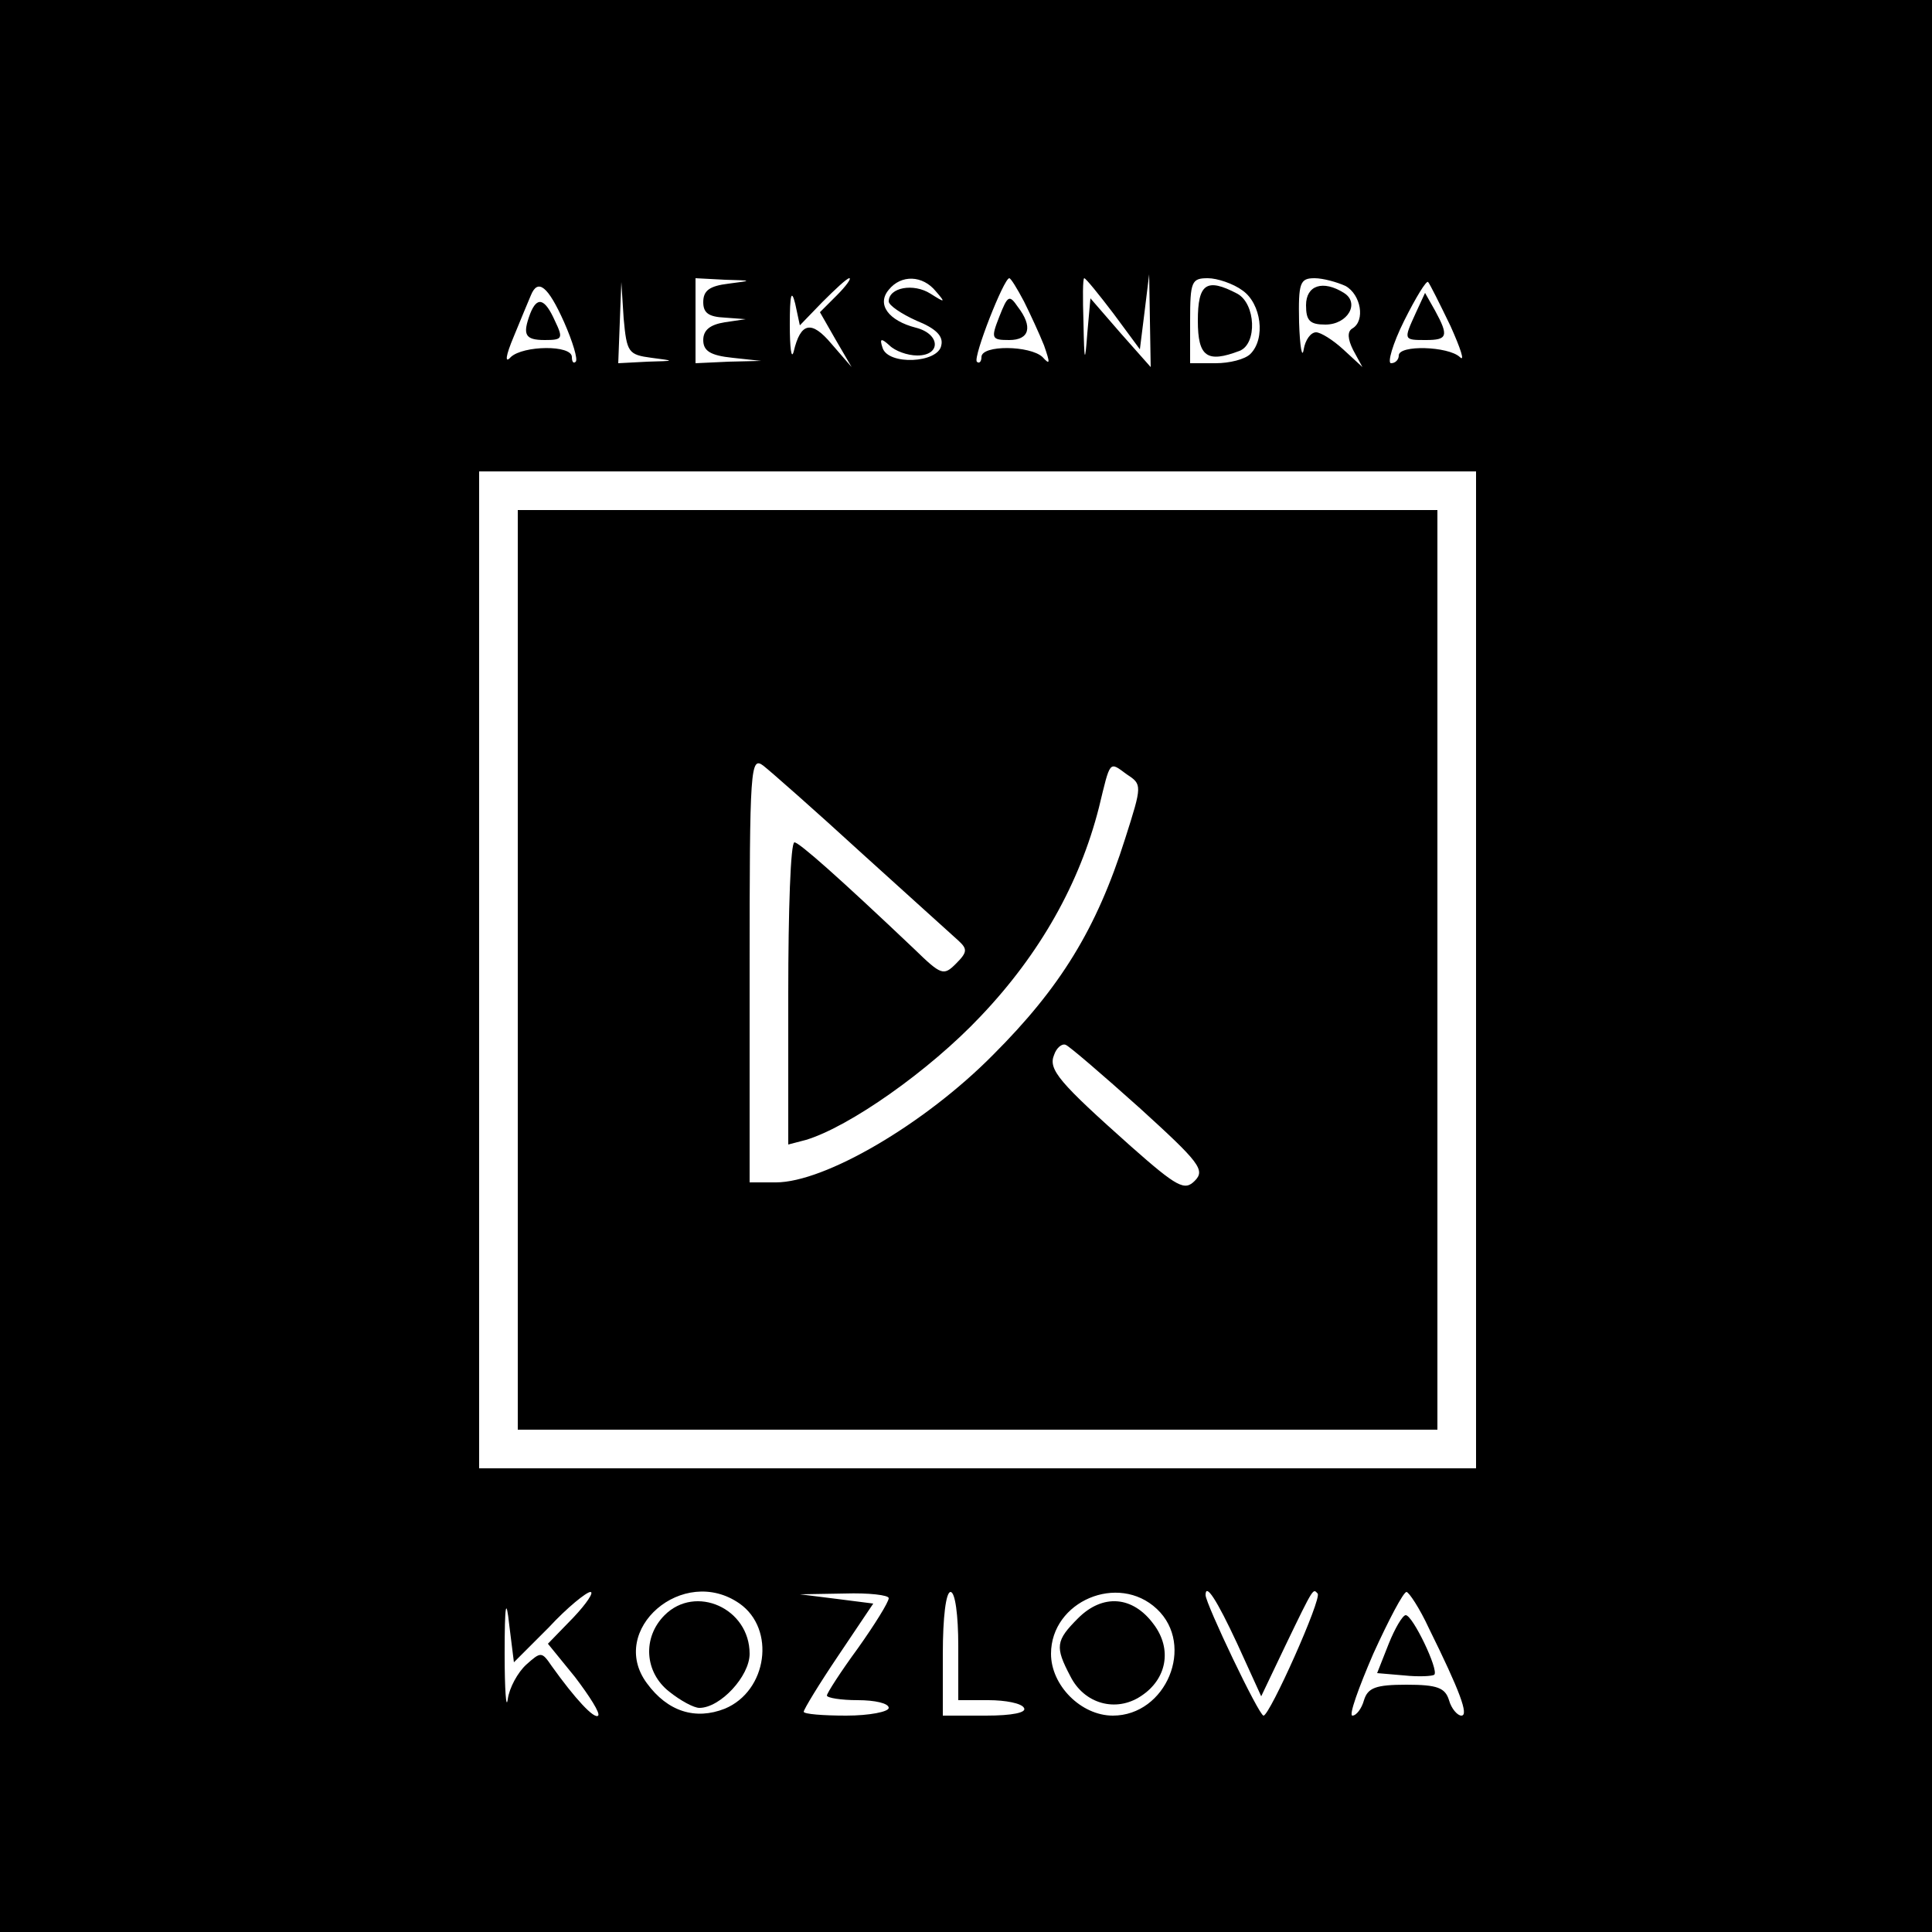
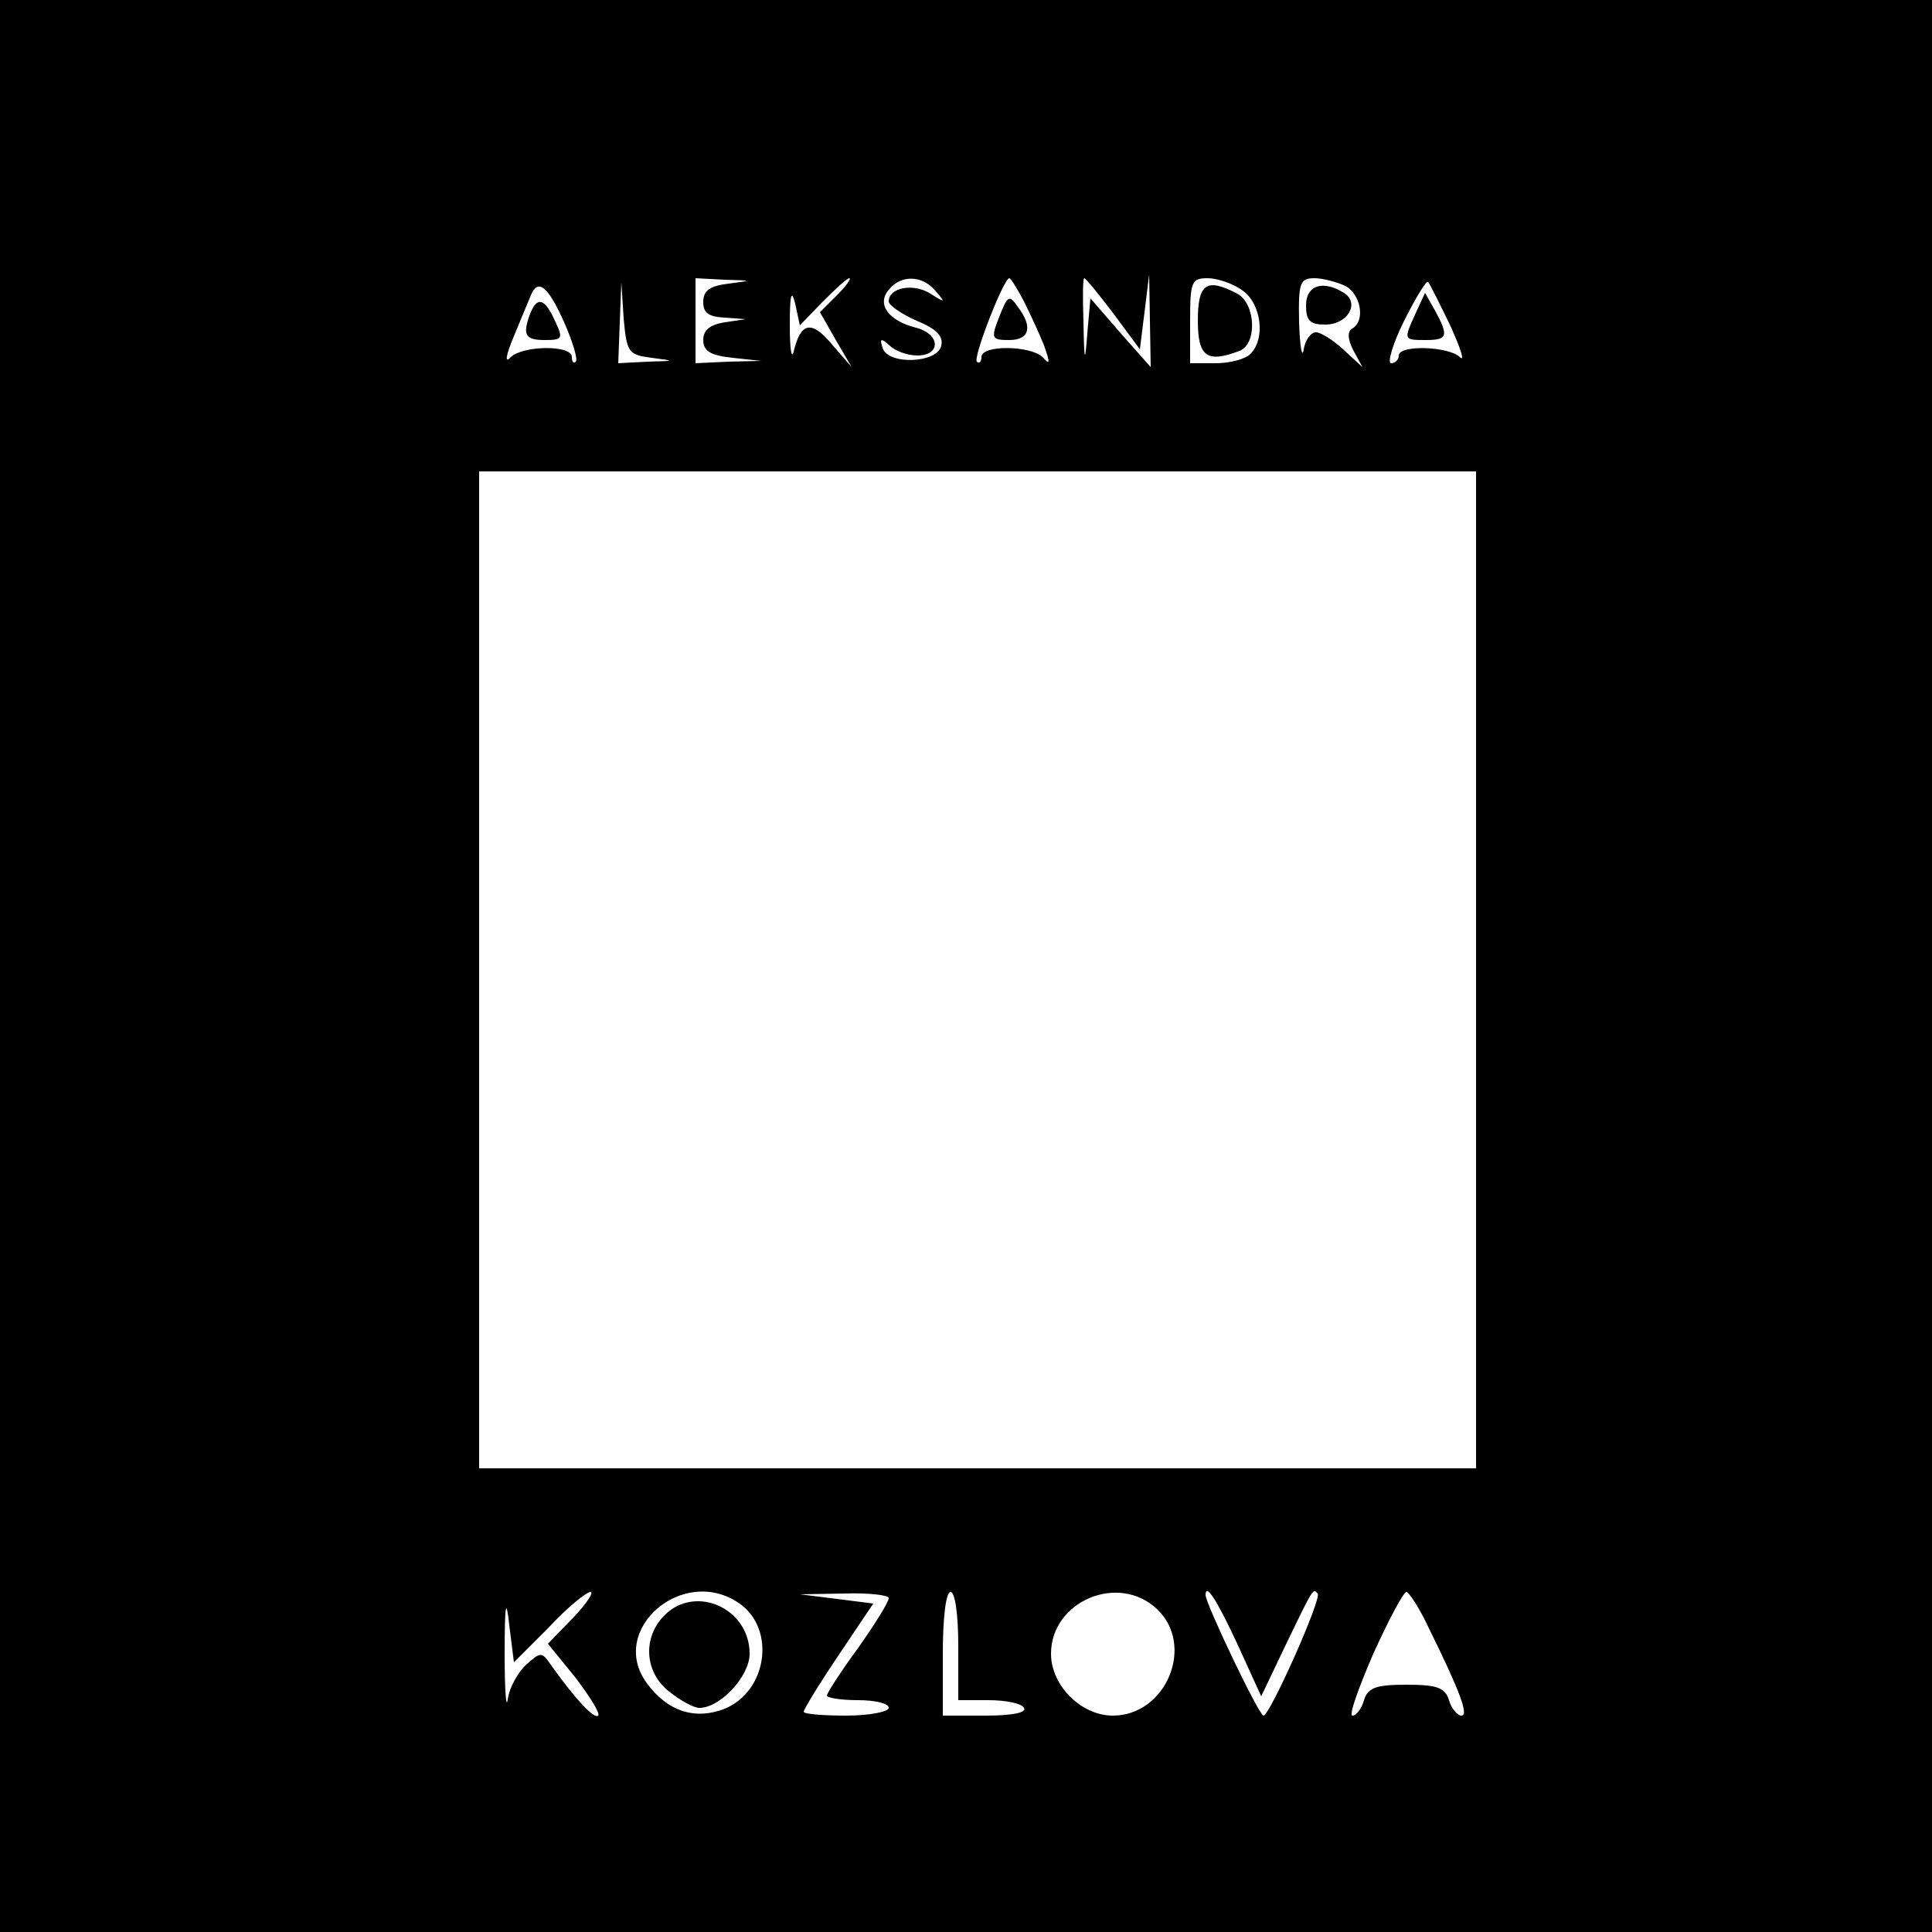
<svg xmlns="http://www.w3.org/2000/svg" width="250pt" height="250pt" viewBox="0 0 250 250" preserveAspectRatio="xMidYMid meet">
  <g transform="translate(0,250) scale(0.1,-0.1)" fill="#000000" stroke="none">
    <path d="M0 1250 l0 -1250 1250 0 1250 0 0 1250 0 1250 -1250 0 -1250 0 0 -1250z m943 883 c-25 -3 -33 -9 -33 -24 0 -14 7 -19 28 -20 l27 -2 -27 -4 c-19 -3 -28 -10 -28 -23 0 -14 9 -20 38 -23 l37 -4 -42 -1 -43 -2 0 55 0 55 38 -2 c36 -1 36 -1 5 -5z m140 -15 l-22 -22 20 -35 21 -36 -26 30 c-26 31 -40 28 -49 -10 -3 -11 -5 5 -5 35 0 38 2 47 7 27 l6 -28 29 30 c17 17 32 31 35 31 3 0 -4 -10 -16 -22z m128 5 c13 -15 12 -15 -7 -3 -22 14 -54 8 -54 -10 0 -5 16 -16 36 -25 25 -10 35 -20 32 -32 -4 -23 -69 -26 -76 -3 -4 12 -2 13 9 3 7 -7 23 -13 36 -13 31 0 30 28 -2 36 -35 9 -51 30 -35 49 16 20 44 19 61 -2z m114 -13 c8 -16 20 -42 26 -57 8 -23 8 -26 -2 -15 -16 15 -79 16 -79 0 0 -6 -3 -9 -6 -6 -5 6 35 108 42 108 2 0 10 -13 19 -30z m116 -16 l34 -46 6 48 6 49 1 -60 1 -60 -39 44 -39 45 -4 -45 c-3 -40 -4 -39 -5 14 -1 31 -1 57 1 57 2 0 19 -21 38 -46z m167 30 c24 -17 30 -62 10 -82 -7 -7 -27 -12 -45 -12 l-33 0 0 55 c0 51 2 55 23 55 12 0 33 -7 45 -16z m133 6 c20 -11 26 -45 9 -55 -7 -4 -6 -14 1 -28 l12 -22 -25 23 c-13 12 -29 22 -35 22 -7 0 -14 -10 -16 -22 -2 -13 -5 3 -6 35 -1 51 1 57 20 57 11 0 29 -5 40 -10z m136 -52 c13 -29 19 -47 12 -40 -15 14 -79 16 -79 2 0 -5 -4 -10 -10 -10 -5 0 2 25 17 55 15 30 29 53 31 50 2 -2 15 -28 29 -57z m-1147 5 c11 -25 18 -48 15 -51 -3 -3 -5 0 -5 6 0 16 -63 15 -79 0 -8 -9 -7 1 4 27 9 22 19 46 22 53 9 22 22 12 43 -35z m113 -46 c31 -4 31 -4 -5 -5 l-38 -2 2 53 2 52 3 -47 c4 -44 6 -47 36 -51z m1067 -792 l0 -645 -645 0 -645 0 0 645 0 645 645 0 645 0 0 -645z m-1200 -851 c24 26 49 46 54 46 5 0 -5 -15 -22 -33 l-33 -34 35 -43 c19 -25 33 -47 30 -50 -5 -5 -30 22 -60 64 -13 19 -14 19 -33 2 -11 -10 -22 -30 -24 -45 -2 -14 -4 12 -4 59 0 65 2 74 6 37 l6 -48 45 45z m247 31 c47 -33 36 -113 -19 -136 -38 -15 -74 -4 -101 33 -51 69 47 154 120 103z m193 7 c0 -5 -18 -34 -40 -65 -22 -30 -40 -58 -40 -61 0 -3 18 -6 40 -6 22 0 40 -4 40 -10 0 -5 -25 -10 -55 -10 -30 0 -55 2 -55 5 0 3 20 36 45 73 l45 67 -47 6 -48 6 58 1 c31 1 57 -2 57 -6z m90 -62 l0 -70 39 0 c22 0 43 -4 46 -10 4 -6 -15 -10 -49 -10 l-56 0 0 80 c0 47 4 80 10 80 6 0 10 -30 10 -70z m257 48 c50 -47 12 -138 -57 -138 -41 0 -80 39 -80 80 0 68 87 105 137 58z m104 -45 l31 -68 31 65 c38 79 36 74 42 68 6 -6 -62 -158 -70 -158 -6 0 -75 145 -75 156 0 16 14 -5 41 -63z m248 20 c40 -81 52 -113 42 -113 -5 0 -13 9 -16 20 -5 16 -15 20 -55 20 -40 0 -50 -4 -55 -20 -3 -11 -10 -20 -15 -20 -5 0 8 36 27 80 20 44 39 80 43 80 3 0 17 -21 29 -47z" />
    <path d="M1293 2090 c-11 -28 -10 -30 13 -30 26 0 31 17 11 43 -11 16 -13 15 -24 -13z" />
    <path d="M1550 2085 c0 -47 12 -55 54 -39 23 9 21 61 -3 74 -40 21 -51 13 -51 -35z" />
    <path d="M1690 2105 c0 -20 5 -25 25 -25 29 0 45 28 24 41 -27 17 -49 10 -49 -16z" />
    <path d="M1832 2095 c-16 -35 -16 -35 13 -35 28 0 30 5 12 38 l-13 23 -12 -26z" />
    <path d="M686 2094 c-10 -27 -7 -34 19 -34 23 0 24 2 13 25 -13 29 -23 32 -32 9z" />
-     <path d="M670 1245 l0 -595 595 0 595 0 0 595 0 595 -595 0 -595 0 0 -595z m445 151 c61 -55 117 -106 125 -113 12 -11 12 -15 -3 -30 -16 -16 -19 -15 -54 19 -98 93 -149 138 -155 138 -5 0 -8 -88 -8 -196 l0 -195 23 6 c56 17 159 89 226 160 77 81 128 172 153 270 15 62 13 60 36 43 20 -13 20 -14 -2 -83 -37 -117 -84 -193 -171 -280 -89 -90 -218 -165 -281 -165 l-34 0 0 276 c0 262 1 276 18 263 9 -7 67 -58 127 -113z m360 -330 c77 -70 85 -80 71 -94 -13 -13 -22 -9 -83 45 -92 82 -107 99 -99 118 3 9 10 15 15 13 5 -2 48 -39 96 -82z" />
    <path d="M860 410 c-29 -29 -26 -74 6 -99 15 -12 32 -21 39 -21 27 0 65 41 65 70 0 59 -70 90 -110 50z" />
-     <path d="M1395 406 c-29 -29 -30 -37 -10 -75 18 -36 59 -47 91 -26 34 22 41 61 17 93 -27 37 -66 40 -98 8z" />
-     <path d="M1797 373 l-15 -38 35 -3 c19 -2 37 -1 39 1 6 6 -28 77 -37 77 -4 0 -14 -17 -22 -37z" />
  </g>
</svg>